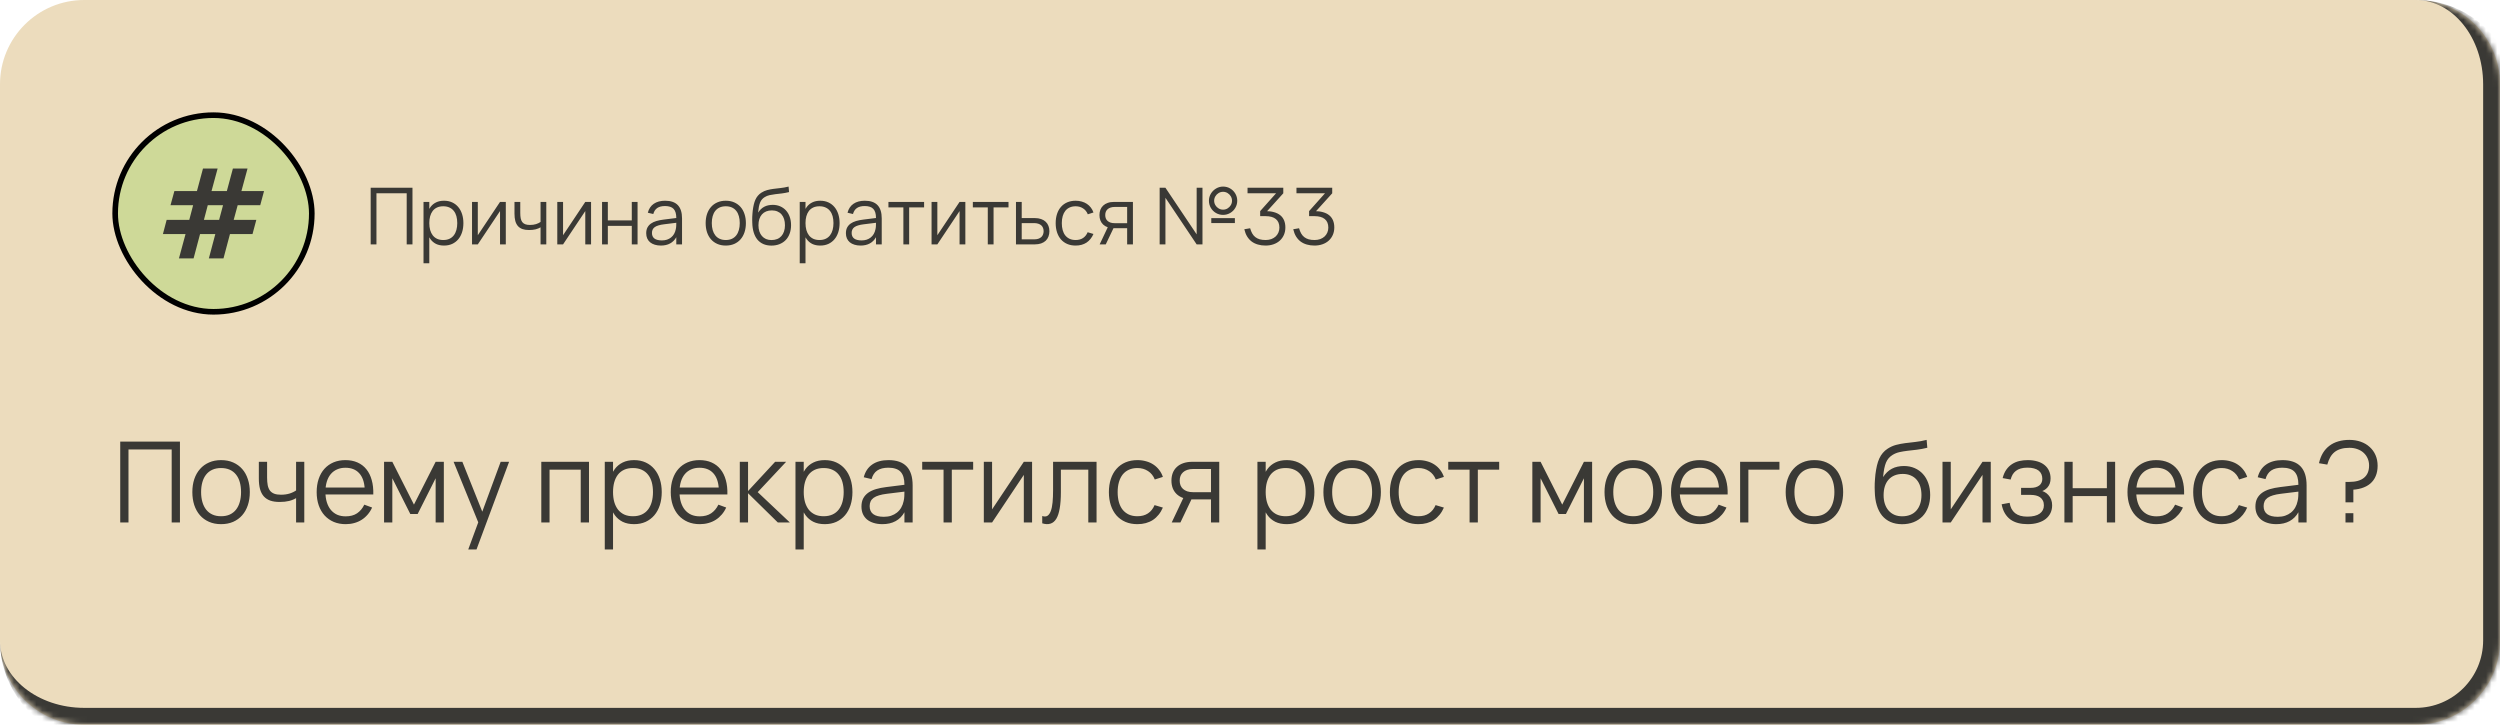
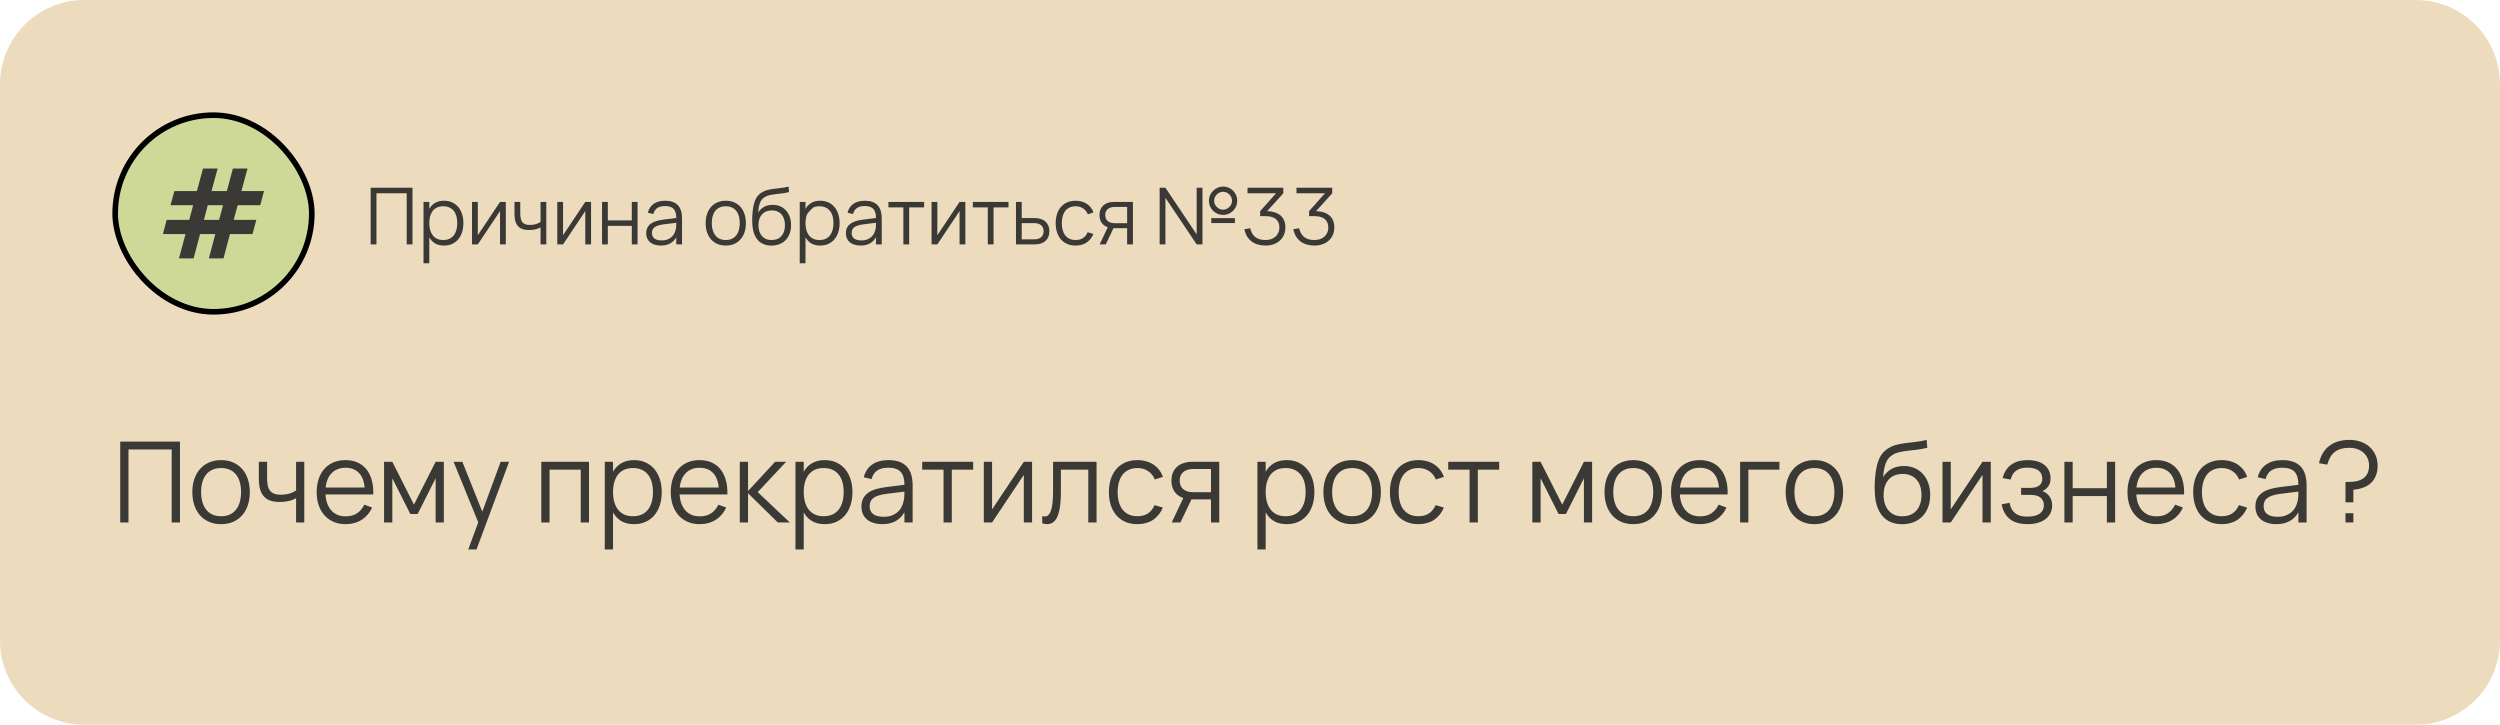
<svg xmlns="http://www.w3.org/2000/svg" width="445" height="129" viewBox="0 0 445 129" fill="none">
  <mask id="path-1-inside-1_182_463" fill="white">
-     <path d="M0 15C0 6.716 6.716 0 15 0L430 0C438.284 0 445 6.716 445 15V114C445 122.284 438.284 129 430 129H15C6.716 129 0 122.284 0 114L0 15Z" />
-   </mask>
+     </mask>
  <path d="M0 15C0 6.716 6.716 0 15 0L430 0C438.284 0 445 6.716 445 15V114C445 122.284 438.284 129 430 129H15C6.716 129 0 122.284 0 114L0 15Z" fill="#ECDCBD" />
  <rect x="20.5" y="20.5" width="35" height="35" rx="17.5" fill="#CED998" />
  <path d="M31.85 46L33.026 41.661H29L29.665 39.135H33.691L34.379 36.52H30.353L31.041 34.006H35.056L36.131 30H38.737L37.651 34.006H40.379L41.455 30H44.061L42.974 34.006H47L46.324 36.52H42.309L41.599 39.135H45.625L44.948 41.661H40.934L39.78 46H37.174L38.327 41.661H35.61L34.457 46H31.85ZM36.298 39.135H39.004L39.702 36.52H36.985L36.298 39.135Z" fill="#3A3935" />
  <rect x="20.5" y="20.5" width="35" height="35" rx="17.5" stroke="black" />
-   <path d="M65.98 43.5V33.42H73.421V43.5H72.392V34.407H67.009V43.5H65.98ZM75.386 46.86V35.94H76.415V46.86H75.386ZM79.04 43.71C78.49 43.71 78.014 43.612 77.612 43.416C77.216 43.215 76.889 42.938 76.632 42.583C76.376 42.228 76.187 41.808 76.065 41.323C75.944 40.833 75.883 40.296 75.883 39.713C75.883 39.12 75.944 38.581 76.065 38.096C76.191 37.606 76.383 37.186 76.639 36.836C76.901 36.486 77.23 36.215 77.626 36.024C78.023 35.828 78.494 35.73 79.04 35.73C79.577 35.73 80.058 35.828 80.482 36.024C80.907 36.22 81.266 36.493 81.56 36.843C81.859 37.193 82.088 37.613 82.246 38.103C82.405 38.593 82.484 39.13 82.484 39.713C82.484 40.306 82.405 40.849 82.246 41.344C82.088 41.834 81.859 42.254 81.56 42.604C81.262 42.954 80.9 43.227 80.475 43.423C80.051 43.614 79.572 43.71 79.04 43.71ZM78.9 42.723C79.32 42.723 79.687 42.651 79.999 42.506C80.312 42.361 80.571 42.156 80.776 41.89C80.982 41.624 81.136 41.307 81.238 40.938C81.341 40.569 81.392 40.161 81.392 39.713C81.392 39.256 81.341 38.843 81.238 38.474C81.136 38.105 80.979 37.793 80.769 37.536C80.564 37.275 80.305 37.074 79.992 36.934C79.68 36.789 79.316 36.717 78.9 36.717C78.476 36.717 78.107 36.789 77.794 36.934C77.482 37.079 77.223 37.284 77.017 37.55C76.817 37.816 76.665 38.133 76.562 38.502C76.464 38.866 76.415 39.27 76.415 39.713C76.415 40.166 76.467 40.579 76.569 40.952C76.677 41.321 76.833 41.638 77.038 41.904C77.248 42.165 77.507 42.368 77.815 42.513C78.128 42.653 78.49 42.723 78.9 42.723ZM90.033 35.94V43.5H89.004V37.571L85.049 43.5H84.02V35.94H85.049V41.869L89.004 35.94H90.033ZM96.275 40.434C96.004 40.602 95.696 40.73 95.351 40.819C95.005 40.903 94.611 40.945 94.168 40.945C93.72 40.945 93.332 40.889 93.006 40.777C92.679 40.66 92.408 40.483 92.194 40.245C91.984 40.007 91.827 39.704 91.725 39.335C91.627 38.966 91.578 38.53 91.578 38.026V35.94H92.607V37.886C92.607 38.259 92.632 38.584 92.684 38.859C92.74 39.13 92.833 39.354 92.964 39.531C93.099 39.704 93.276 39.832 93.496 39.916C93.72 40 93.997 40.042 94.329 40.042C94.735 40.042 95.094 39.993 95.407 39.895C95.724 39.797 96.016 39.655 96.282 39.468L96.219 39.594V35.94H97.241V43.5H96.219V40.385L96.275 40.434ZM105.209 35.94V43.5H104.18V37.571L100.225 43.5H99.196V35.94H100.225V41.869L104.18 35.94H105.209ZM107.166 43.5V35.94H108.195V39.23H112.458V35.94H113.487V43.5H112.458V40.21H108.195V43.5H107.166ZM118.392 35.73C117.571 35.73 116.896 35.912 116.369 36.276C115.842 36.64 115.489 37.17 115.312 37.865L116.285 38.096C116.416 37.615 116.651 37.258 116.992 37.025C117.337 36.792 117.799 36.675 118.378 36.675C118.719 36.675 119.015 36.717 119.267 36.801C119.524 36.88 119.734 37.006 119.897 37.179C120.06 37.352 120.182 37.573 120.261 37.844C120.34 38.11 120.38 38.43 120.38 38.803V39.643C120.38 39.811 120.375 40.005 120.366 40.224C120.357 40.439 120.329 40.642 120.282 40.833C120.221 41.132 120.121 41.402 119.981 41.645C119.841 41.888 119.664 42.095 119.449 42.268C119.239 42.436 118.996 42.567 118.721 42.66C118.45 42.749 118.149 42.793 117.818 42.793C117.23 42.793 116.787 42.681 116.488 42.457C116.194 42.233 116.047 41.902 116.047 41.463C116.047 41.239 116.087 41.043 116.166 40.875C116.245 40.702 116.371 40.553 116.544 40.427C116.721 40.301 116.945 40.198 117.216 40.119C117.487 40.035 117.816 39.97 118.203 39.923L120.604 39.629L120.569 38.782L118.105 39.09C117.643 39.146 117.221 39.23 116.838 39.342C116.46 39.454 116.136 39.606 115.865 39.797C115.599 39.988 115.391 40.224 115.242 40.504C115.097 40.784 115.025 41.122 115.025 41.519C115.025 41.86 115.083 42.165 115.2 42.436C115.321 42.707 115.494 42.938 115.718 43.129C115.947 43.316 116.222 43.458 116.544 43.556C116.866 43.659 117.23 43.71 117.636 43.71C118.271 43.71 118.819 43.584 119.281 43.332C119.743 43.08 120.109 42.711 120.38 42.226V43.5H121.402V38.873C121.402 37.823 121.152 37.037 120.653 36.514C120.154 35.991 119.4 35.73 118.392 35.73ZM129.184 43.71C129.744 43.71 130.246 43.614 130.689 43.423C131.132 43.227 131.508 42.954 131.816 42.604C132.124 42.254 132.36 41.834 132.523 41.344C132.686 40.849 132.768 40.306 132.768 39.713C132.768 39.125 132.686 38.588 132.523 38.103C132.364 37.613 132.131 37.193 131.823 36.843C131.515 36.493 131.139 36.22 130.696 36.024C130.257 35.828 129.753 35.73 129.184 35.73C128.629 35.73 128.129 35.828 127.686 36.024C127.247 36.215 126.874 36.486 126.566 36.836C126.258 37.181 126.02 37.599 125.852 38.089C125.689 38.574 125.607 39.116 125.607 39.713C125.607 40.301 125.686 40.84 125.845 41.33C126.008 41.82 126.244 42.242 126.552 42.597C126.86 42.947 127.236 43.22 127.679 43.416C128.122 43.612 128.624 43.71 129.184 43.71ZM129.184 42.723C128.778 42.723 128.421 42.653 128.113 42.513C127.805 42.373 127.546 42.172 127.336 41.911C127.126 41.645 126.967 41.328 126.86 40.959C126.753 40.586 126.699 40.17 126.699 39.713C126.699 39.26 126.75 38.852 126.853 38.488C126.956 38.119 127.11 37.804 127.315 37.543C127.525 37.277 127.784 37.074 128.092 36.934C128.405 36.789 128.769 36.717 129.184 36.717C129.595 36.717 129.956 36.787 130.269 36.927C130.582 37.067 130.841 37.268 131.046 37.529C131.256 37.786 131.412 38.098 131.515 38.467C131.622 38.836 131.676 39.251 131.676 39.713C131.676 40.166 131.622 40.579 131.515 40.952C131.412 41.321 131.256 41.638 131.046 41.904C130.841 42.165 130.582 42.368 130.269 42.513C129.961 42.653 129.599 42.723 129.184 42.723ZM137.294 43.717C137.826 43.717 138.307 43.633 138.736 43.465C139.17 43.292 139.541 43.05 139.849 42.737C140.157 42.42 140.393 42.037 140.556 41.589C140.724 41.136 140.808 40.632 140.808 40.077C140.808 39.536 140.729 39.043 140.57 38.6C140.416 38.157 140.194 37.776 139.905 37.459C139.616 37.142 139.27 36.897 138.869 36.724C138.468 36.551 138.027 36.465 137.546 36.465C137.261 36.465 136.993 36.493 136.741 36.549C136.494 36.6 136.26 36.684 136.041 36.801C135.826 36.913 135.628 37.055 135.446 37.228C135.264 37.401 135.096 37.606 134.942 37.844C134.979 37.443 135.026 37.095 135.082 36.801C135.143 36.502 135.217 36.246 135.306 36.031C135.399 35.816 135.511 35.634 135.642 35.485C135.777 35.331 135.936 35.198 136.118 35.086C136.379 34.923 136.666 34.806 136.979 34.736C137.292 34.666 137.628 34.61 137.987 34.568C138.346 34.526 138.731 34.482 139.142 34.435C139.557 34.384 139.994 34.302 140.451 34.19L140.367 33.21C139.863 33.336 139.389 33.422 138.946 33.469C138.507 33.516 138.09 33.565 137.693 33.616C137.301 33.667 136.925 33.74 136.566 33.833C136.207 33.926 135.857 34.083 135.516 34.302C135.283 34.451 135.08 34.629 134.907 34.834C134.734 35.035 134.587 35.268 134.466 35.534C134.349 35.795 134.251 36.092 134.172 36.423C134.097 36.75 134.034 37.114 133.983 37.515C133.964 37.697 133.948 37.884 133.934 38.075C133.92 38.262 133.908 38.446 133.899 38.628C133.894 38.81 133.892 38.987 133.892 39.16C133.897 39.333 133.901 39.494 133.906 39.643C133.92 40.287 134.004 40.861 134.158 41.365C134.312 41.869 134.531 42.296 134.816 42.646C135.105 42.991 135.455 43.255 135.866 43.437C136.281 43.619 136.757 43.712 137.294 43.717ZM137.322 42.73C136.963 42.73 136.641 42.669 136.356 42.548C136.071 42.422 135.829 42.245 135.628 42.016C135.427 41.787 135.273 41.512 135.166 41.19C135.059 40.863 135.005 40.502 135.005 40.105C135.005 39.694 135.056 39.326 135.159 38.999C135.266 38.668 135.423 38.388 135.628 38.159C135.833 37.93 136.083 37.755 136.377 37.634C136.676 37.513 137.016 37.452 137.399 37.452C137.768 37.452 138.097 37.515 138.386 37.641C138.675 37.762 138.918 37.937 139.114 38.166C139.315 38.395 139.466 38.672 139.569 38.999C139.672 39.326 139.723 39.694 139.723 40.105C139.723 40.506 139.667 40.87 139.555 41.197C139.448 41.519 139.291 41.794 139.086 42.023C138.885 42.252 138.636 42.427 138.337 42.548C138.038 42.669 137.7 42.73 137.322 42.73ZM142.351 46.86V35.94H143.38V46.86H142.351ZM146.005 43.71C145.454 43.71 144.978 43.612 144.577 43.416C144.18 43.215 143.854 42.938 143.597 42.583C143.34 42.228 143.151 41.808 143.03 41.323C142.909 40.833 142.848 40.296 142.848 39.713C142.848 39.12 142.909 38.581 143.03 38.096C143.156 37.606 143.347 37.186 143.604 36.836C143.865 36.486 144.194 36.215 144.591 36.024C144.988 35.828 145.459 35.73 146.005 35.73C146.542 35.73 147.022 35.828 147.447 36.024C147.872 36.22 148.231 36.493 148.525 36.843C148.824 37.193 149.052 37.613 149.211 38.103C149.37 38.593 149.449 39.13 149.449 39.713C149.449 40.306 149.37 40.849 149.211 41.344C149.052 41.834 148.824 42.254 148.525 42.604C148.226 42.954 147.865 43.227 147.44 43.423C147.015 43.614 146.537 43.71 146.005 43.71ZM145.865 42.723C146.285 42.723 146.651 42.651 146.964 42.506C147.277 42.361 147.536 42.156 147.741 41.89C147.946 41.624 148.1 41.307 148.203 40.938C148.306 40.569 148.357 40.161 148.357 39.713C148.357 39.256 148.306 38.843 148.203 38.474C148.1 38.105 147.944 37.793 147.734 37.536C147.529 37.275 147.27 37.074 146.957 36.934C146.644 36.789 146.28 36.717 145.865 36.717C145.44 36.717 145.072 36.789 144.759 36.934C144.446 37.079 144.187 37.284 143.982 37.55C143.781 37.816 143.63 38.133 143.527 38.502C143.429 38.866 143.38 39.27 143.38 39.713C143.38 40.166 143.431 40.579 143.534 40.952C143.641 41.321 143.798 41.638 144.003 41.904C144.213 42.165 144.472 42.368 144.78 42.513C145.093 42.653 145.454 42.723 145.865 42.723ZM153.939 35.73C153.117 35.73 152.443 35.912 151.916 36.276C151.388 36.64 151.036 37.17 150.859 37.865L151.832 38.096C151.962 37.615 152.198 37.258 152.539 37.025C152.884 36.792 153.346 36.675 153.925 36.675C154.265 36.675 154.562 36.717 154.814 36.801C155.07 36.88 155.28 37.006 155.444 37.179C155.607 37.352 155.728 37.573 155.808 37.844C155.887 38.11 155.927 38.43 155.927 38.803V39.643C155.927 39.811 155.922 40.005 155.913 40.224C155.903 40.439 155.875 40.642 155.829 40.833C155.768 41.132 155.668 41.402 155.528 41.645C155.388 41.888 155.21 42.095 154.996 42.268C154.786 42.436 154.543 42.567 154.268 42.66C153.997 42.749 153.696 42.793 153.365 42.793C152.777 42.793 152.333 42.681 152.035 42.457C151.741 42.233 151.594 41.902 151.594 41.463C151.594 41.239 151.633 41.043 151.713 40.875C151.792 40.702 151.918 40.553 152.091 40.427C152.268 40.301 152.492 40.198 152.763 40.119C153.033 40.035 153.362 39.97 153.75 39.923L156.151 39.629L156.116 38.782L153.652 39.09C153.19 39.146 152.767 39.23 152.385 39.342C152.007 39.454 151.682 39.606 151.412 39.797C151.146 39.988 150.938 40.224 150.789 40.504C150.644 40.784 150.572 41.122 150.572 41.519C150.572 41.86 150.63 42.165 150.747 42.436C150.868 42.707 151.041 42.938 151.265 43.129C151.493 43.316 151.769 43.458 152.091 43.556C152.413 43.659 152.777 43.71 153.183 43.71C153.817 43.71 154.366 43.584 154.828 43.332C155.29 43.08 155.656 42.711 155.927 42.226V43.5H156.949V38.873C156.949 37.823 156.699 37.037 156.2 36.514C155.7 35.991 154.947 35.73 153.939 35.73ZM160.801 43.5V36.92H158.141V35.94H164.49V36.92H161.83V43.5H160.801ZM171.832 35.94V43.5H170.803V37.571L166.848 43.5H165.819V35.94H166.848V41.869L170.803 35.94H171.832ZM175.826 43.5V36.92H173.166V35.94H179.515V36.92H176.855V43.5H175.826ZM184.197 43.5H180.844V35.94H181.866V38.817H184.197C184.622 38.817 184.995 38.875 185.317 38.992C185.644 39.104 185.917 39.265 186.136 39.475C186.355 39.68 186.519 39.928 186.626 40.217C186.738 40.502 186.794 40.814 186.794 41.155C186.794 41.496 186.738 41.811 186.626 42.1C186.519 42.389 186.355 42.639 186.136 42.849C185.917 43.054 185.644 43.215 185.317 43.332C184.995 43.444 184.622 43.5 184.197 43.5ZM184.078 42.604C184.367 42.604 184.617 42.569 184.827 42.499C185.037 42.424 185.212 42.324 185.352 42.198C185.492 42.067 185.595 41.913 185.66 41.736C185.73 41.559 185.765 41.365 185.765 41.155C185.765 40.945 185.73 40.751 185.66 40.574C185.595 40.397 185.492 40.245 185.352 40.119C185.212 39.993 185.037 39.895 184.827 39.825C184.617 39.75 184.367 39.713 184.078 39.713H181.866V42.604H184.078ZM191.466 43.71C191.844 43.71 192.194 43.666 192.516 43.577C192.838 43.488 193.132 43.358 193.398 43.185C193.664 43.008 193.899 42.791 194.105 42.534C194.315 42.277 194.492 41.981 194.637 41.645L193.601 41.337C193.414 41.785 193.141 42.128 192.782 42.366C192.427 42.604 191.988 42.723 191.466 42.723C191.06 42.723 190.703 42.653 190.395 42.513C190.087 42.368 189.828 42.165 189.618 41.904C189.412 41.643 189.258 41.328 189.156 40.959C189.053 40.586 189.002 40.173 189.002 39.72C189.002 39.253 189.055 38.836 189.163 38.467C189.27 38.098 189.426 37.783 189.632 37.522C189.842 37.261 190.101 37.062 190.409 36.927C190.717 36.787 191.069 36.717 191.466 36.717C191.965 36.717 192.406 36.843 192.789 37.095C193.171 37.342 193.451 37.692 193.629 38.145L194.637 37.823C194.529 37.501 194.375 37.212 194.175 36.955C193.979 36.694 193.743 36.472 193.468 36.29C193.197 36.108 192.891 35.97 192.551 35.877C192.215 35.779 191.855 35.73 191.473 35.73C190.922 35.73 190.425 35.823 189.982 36.01C189.543 36.197 189.17 36.465 188.862 36.815C188.554 37.16 188.318 37.58 188.155 38.075C187.991 38.565 187.91 39.113 187.91 39.72C187.91 40.322 187.991 40.87 188.155 41.365C188.318 41.855 188.551 42.275 188.855 42.625C189.163 42.97 189.536 43.239 189.975 43.43C190.413 43.617 190.91 43.71 191.466 43.71ZM195.739 43.5L197.356 40.084H198.455L196.824 43.5H195.739ZM198.308 35.94H201.661V43.5H200.632V40.623H198.308C197.878 40.623 197.5 40.567 197.174 40.455C196.852 40.338 196.581 40.177 196.362 39.972C196.142 39.762 195.977 39.515 195.865 39.23C195.757 38.941 195.704 38.626 195.704 38.285C195.704 37.944 195.757 37.629 195.865 37.34C195.977 37.051 196.142 36.803 196.362 36.598C196.581 36.388 196.852 36.227 197.174 36.115C197.5 35.998 197.878 35.94 198.308 35.94ZM198.42 36.836C198.135 36.836 197.885 36.873 197.671 36.948C197.461 37.018 197.286 37.118 197.146 37.249C197.006 37.375 196.901 37.527 196.831 37.704C196.765 37.877 196.733 38.07 196.733 38.285C196.733 38.49 196.765 38.684 196.831 38.866C196.901 39.043 197.006 39.195 197.146 39.321C197.286 39.447 197.461 39.547 197.671 39.622C197.885 39.692 198.135 39.727 198.42 39.727H200.632V36.836H198.42ZM206.418 43.5V33.42H207.447L213.005 41.715V33.42H214.041V43.5H213.005L207.447 35.205V43.5H206.418ZM217.709 38.25C217.251 38.25 216.829 38.138 216.442 37.914C216.059 37.69 215.753 37.384 215.525 36.997C215.301 36.61 215.189 36.187 215.189 35.73C215.189 35.282 215.303 34.864 215.532 34.477C215.765 34.09 216.075 33.782 216.463 33.553C216.85 33.324 217.265 33.21 217.709 33.21C218.166 33.21 218.586 33.322 218.969 33.546C219.356 33.77 219.662 34.076 219.886 34.463C220.114 34.85 220.229 35.273 220.229 35.73C220.229 36.187 220.114 36.61 219.886 36.997C219.662 37.384 219.356 37.69 218.969 37.914C218.586 38.138 218.166 38.25 217.709 38.25ZM217.709 37.319C217.993 37.319 218.257 37.247 218.5 37.102C218.742 36.957 218.936 36.764 219.081 36.521C219.225 36.278 219.298 36.015 219.298 35.73C219.298 35.445 219.225 35.182 219.081 34.939C218.936 34.696 218.742 34.503 218.5 34.358C218.257 34.213 217.993 34.141 217.709 34.141C217.424 34.141 217.16 34.213 216.918 34.358C216.675 34.503 216.481 34.696 216.337 34.939C216.192 35.182 216.12 35.445 216.12 35.73C216.12 36.015 216.192 36.278 216.337 36.521C216.481 36.764 216.675 36.957 216.918 37.102C217.16 37.247 217.424 37.319 217.709 37.319ZM215.609 39.706V38.824H219.809V39.706H215.609ZM228.796 40.49C228.796 40.971 228.709 41.409 228.537 41.806C228.364 42.203 228.121 42.543 227.809 42.828C227.501 43.108 227.13 43.325 226.696 43.479C226.262 43.633 225.786 43.71 225.268 43.71C224.778 43.71 224.325 43.649 223.91 43.528C223.494 43.411 223.126 43.234 222.804 42.996C222.482 42.753 222.209 42.45 221.985 42.086C221.765 41.722 221.6 41.295 221.488 40.805L222.524 40.63C222.622 40.98 222.745 41.288 222.895 41.554C223.044 41.815 223.228 42.032 223.448 42.205C223.672 42.378 223.933 42.508 224.232 42.597C224.535 42.681 224.885 42.723 225.282 42.723C225.65 42.723 225.984 42.669 226.283 42.562C226.586 42.45 226.845 42.296 227.06 42.1C227.274 41.899 227.44 41.664 227.557 41.393C227.673 41.122 227.732 40.831 227.732 40.518C227.732 39.846 227.522 39.337 227.102 38.992C226.686 38.647 226.075 38.474 225.268 38.474L224.309 38.474V37.578L225.282 37.578C225.846 37.578 226.346 37.641 226.78 37.767C227.218 37.888 227.587 38.07 227.886 38.313C228.184 38.556 228.411 38.859 228.565 39.223C228.719 39.587 228.796 40.009 228.796 40.49ZM222.062 33.42H228.425V34.407H222.062V33.42ZM227.137 34.407H228.425L224.82 38.39L224.309 37.578L227.137 34.407ZM237.505 40.49C237.505 40.971 237.418 41.409 237.246 41.806C237.073 42.203 236.83 42.543 236.518 42.828C236.21 43.108 235.839 43.325 235.405 43.479C234.971 43.633 234.495 43.71 233.977 43.71C233.487 43.71 233.034 43.649 232.619 43.528C232.203 43.411 231.835 43.234 231.513 42.996C231.191 42.753 230.918 42.45 230.694 42.086C230.474 41.722 230.309 41.295 230.197 40.805L231.233 40.63C231.331 40.98 231.454 41.288 231.604 41.554C231.753 41.815 231.937 42.032 232.157 42.205C232.381 42.378 232.642 42.508 232.941 42.597C233.244 42.681 233.594 42.723 233.991 42.723C234.359 42.723 234.693 42.669 234.992 42.562C235.295 42.45 235.554 42.296 235.769 42.1C235.983 41.899 236.149 41.664 236.266 41.393C236.382 41.122 236.441 40.831 236.441 40.518C236.441 39.846 236.231 39.337 235.811 38.992C235.395 38.647 234.784 38.474 233.977 38.474H233.018V37.578H233.991C234.555 37.578 235.055 37.641 235.489 37.767C235.927 37.888 236.296 38.07 236.595 38.313C236.893 38.556 237.12 38.859 237.274 39.223C237.428 39.587 237.505 40.009 237.505 40.49ZM230.771 33.42H237.134V34.407H230.771V33.42ZM235.846 34.407H237.134L233.529 38.39L233.018 37.578L235.846 34.407Z" fill="#3A3935" />
+   <path d="M65.98 43.5V33.42H73.421V43.5H72.392V34.407H67.009V43.5H65.98ZM75.386 46.86V35.94H76.415V46.86H75.386ZM79.04 43.71C78.49 43.71 78.014 43.612 77.612 43.416C77.216 43.215 76.889 42.938 76.632 42.583C76.376 42.228 76.187 41.808 76.065 41.323C75.944 40.833 75.883 40.296 75.883 39.713C75.883 39.12 75.944 38.581 76.065 38.096C76.191 37.606 76.383 37.186 76.639 36.836C76.901 36.486 77.23 36.215 77.626 36.024C78.023 35.828 78.494 35.73 79.04 35.73C79.577 35.73 80.058 35.828 80.482 36.024C80.907 36.22 81.266 36.493 81.56 36.843C81.859 37.193 82.088 37.613 82.246 38.103C82.405 38.593 82.484 39.13 82.484 39.713C82.484 40.306 82.405 40.849 82.246 41.344C82.088 41.834 81.859 42.254 81.56 42.604C81.262 42.954 80.9 43.227 80.475 43.423C80.051 43.614 79.572 43.71 79.04 43.71ZM78.9 42.723C79.32 42.723 79.687 42.651 79.999 42.506C80.312 42.361 80.571 42.156 80.776 41.89C80.982 41.624 81.136 41.307 81.238 40.938C81.341 40.569 81.392 40.161 81.392 39.713C81.392 39.256 81.341 38.843 81.238 38.474C81.136 38.105 80.979 37.793 80.769 37.536C80.564 37.275 80.305 37.074 79.992 36.934C79.68 36.789 79.316 36.717 78.9 36.717C78.476 36.717 78.107 36.789 77.794 36.934C77.482 37.079 77.223 37.284 77.017 37.55C76.817 37.816 76.665 38.133 76.562 38.502C76.464 38.866 76.415 39.27 76.415 39.713C76.415 40.166 76.467 40.579 76.569 40.952C76.677 41.321 76.833 41.638 77.038 41.904C77.248 42.165 77.507 42.368 77.815 42.513C78.128 42.653 78.49 42.723 78.9 42.723ZM90.033 35.94V43.5H89.004V37.571L85.049 43.5H84.02V35.94H85.049V41.869L89.004 35.94H90.033ZM96.275 40.434C96.004 40.602 95.696 40.73 95.351 40.819C95.005 40.903 94.611 40.945 94.168 40.945C93.72 40.945 93.332 40.889 93.006 40.777C92.679 40.66 92.408 40.483 92.194 40.245C91.984 40.007 91.827 39.704 91.725 39.335C91.627 38.966 91.578 38.53 91.578 38.026V35.94H92.607V37.886C92.607 38.259 92.632 38.584 92.684 38.859C92.74 39.13 92.833 39.354 92.964 39.531C93.099 39.704 93.276 39.832 93.496 39.916C93.72 40 93.997 40.042 94.329 40.042C94.735 40.042 95.094 39.993 95.407 39.895C95.724 39.797 96.016 39.655 96.282 39.468L96.219 39.594V35.94H97.241V43.5H96.219V40.385L96.275 40.434ZM105.209 35.94V43.5H104.18V37.571L100.225 43.5H99.196V35.94H100.225V41.869L104.18 35.94H105.209ZM107.166 43.5V35.94H108.195V39.23H112.458V35.94H113.487V43.5H112.458V40.21H108.195V43.5H107.166ZM118.392 35.73C117.571 35.73 116.896 35.912 116.369 36.276C115.842 36.64 115.489 37.17 115.312 37.865L116.285 38.096C116.416 37.615 116.651 37.258 116.992 37.025C117.337 36.792 117.799 36.675 118.378 36.675C118.719 36.675 119.015 36.717 119.267 36.801C119.524 36.88 119.734 37.006 119.897 37.179C120.06 37.352 120.182 37.573 120.261 37.844C120.34 38.11 120.38 38.43 120.38 38.803V39.643C120.38 39.811 120.375 40.005 120.366 40.224C120.357 40.439 120.329 40.642 120.282 40.833C120.221 41.132 120.121 41.402 119.981 41.645C119.841 41.888 119.664 42.095 119.449 42.268C119.239 42.436 118.996 42.567 118.721 42.66C118.45 42.749 118.149 42.793 117.818 42.793C117.23 42.793 116.787 42.681 116.488 42.457C116.194 42.233 116.047 41.902 116.047 41.463C116.047 41.239 116.087 41.043 116.166 40.875C116.245 40.702 116.371 40.553 116.544 40.427C116.721 40.301 116.945 40.198 117.216 40.119C117.487 40.035 117.816 39.97 118.203 39.923L120.604 39.629L120.569 38.782L118.105 39.09C117.643 39.146 117.221 39.23 116.838 39.342C116.46 39.454 116.136 39.606 115.865 39.797C115.599 39.988 115.391 40.224 115.242 40.504C115.097 40.784 115.025 41.122 115.025 41.519C115.025 41.86 115.083 42.165 115.2 42.436C115.321 42.707 115.494 42.938 115.718 43.129C115.947 43.316 116.222 43.458 116.544 43.556C116.866 43.659 117.23 43.71 117.636 43.71C118.271 43.71 118.819 43.584 119.281 43.332C119.743 43.08 120.109 42.711 120.38 42.226V43.5H121.402V38.873C121.402 37.823 121.152 37.037 120.653 36.514C120.154 35.991 119.4 35.73 118.392 35.73ZM129.184 43.71C129.744 43.71 130.246 43.614 130.689 43.423C131.132 43.227 131.508 42.954 131.816 42.604C132.124 42.254 132.36 41.834 132.523 41.344C132.686 40.849 132.768 40.306 132.768 39.713C132.768 39.125 132.686 38.588 132.523 38.103C132.364 37.613 132.131 37.193 131.823 36.843C131.515 36.493 131.139 36.22 130.696 36.024C130.257 35.828 129.753 35.73 129.184 35.73C128.629 35.73 128.129 35.828 127.686 36.024C127.247 36.215 126.874 36.486 126.566 36.836C126.258 37.181 126.02 37.599 125.852 38.089C125.689 38.574 125.607 39.116 125.607 39.713C125.607 40.301 125.686 40.84 125.845 41.33C126.008 41.82 126.244 42.242 126.552 42.597C126.86 42.947 127.236 43.22 127.679 43.416C128.122 43.612 128.624 43.71 129.184 43.71ZM129.184 42.723C128.778 42.723 128.421 42.653 128.113 42.513C127.805 42.373 127.546 42.172 127.336 41.911C127.126 41.645 126.967 41.328 126.86 40.959C126.753 40.586 126.699 40.17 126.699 39.713C126.699 39.26 126.75 38.852 126.853 38.488C126.956 38.119 127.11 37.804 127.315 37.543C127.525 37.277 127.784 37.074 128.092 36.934C128.405 36.789 128.769 36.717 129.184 36.717C129.595 36.717 129.956 36.787 130.269 36.927C130.582 37.067 130.841 37.268 131.046 37.529C131.256 37.786 131.412 38.098 131.515 38.467C131.622 38.836 131.676 39.251 131.676 39.713C131.676 40.166 131.622 40.579 131.515 40.952C131.412 41.321 131.256 41.638 131.046 41.904C130.841 42.165 130.582 42.368 130.269 42.513C129.961 42.653 129.599 42.723 129.184 42.723ZM137.294 43.717C137.826 43.717 138.307 43.633 138.736 43.465C139.17 43.292 139.541 43.05 139.849 42.737C140.157 42.42 140.393 42.037 140.556 41.589C140.724 41.136 140.808 40.632 140.808 40.077C140.808 39.536 140.729 39.043 140.57 38.6C140.416 38.157 140.194 37.776 139.905 37.459C139.616 37.142 139.27 36.897 138.869 36.724C138.468 36.551 138.027 36.465 137.546 36.465C137.261 36.465 136.993 36.493 136.741 36.549C136.494 36.6 136.26 36.684 136.041 36.801C135.826 36.913 135.628 37.055 135.446 37.228C135.264 37.401 135.096 37.606 134.942 37.844C134.979 37.443 135.026 37.095 135.082 36.801C135.143 36.502 135.217 36.246 135.306 36.031C135.399 35.816 135.511 35.634 135.642 35.485C135.777 35.331 135.936 35.198 136.118 35.086C136.379 34.923 136.666 34.806 136.979 34.736C137.292 34.666 137.628 34.61 137.987 34.568C138.346 34.526 138.731 34.482 139.142 34.435C139.557 34.384 139.994 34.302 140.451 34.19L140.367 33.21C139.863 33.336 139.389 33.422 138.946 33.469C138.507 33.516 138.09 33.565 137.693 33.616C137.301 33.667 136.925 33.74 136.566 33.833C136.207 33.926 135.857 34.083 135.516 34.302C135.283 34.451 135.08 34.629 134.907 34.834C134.734 35.035 134.587 35.268 134.466 35.534C134.349 35.795 134.251 36.092 134.172 36.423C134.097 36.75 134.034 37.114 133.983 37.515C133.964 37.697 133.948 37.884 133.934 38.075C133.92 38.262 133.908 38.446 133.899 38.628C133.894 38.81 133.892 38.987 133.892 39.16C133.897 39.333 133.901 39.494 133.906 39.643C133.92 40.287 134.004 40.861 134.158 41.365C134.312 41.869 134.531 42.296 134.816 42.646C135.105 42.991 135.455 43.255 135.866 43.437C136.281 43.619 136.757 43.712 137.294 43.717ZM137.322 42.73C136.963 42.73 136.641 42.669 136.356 42.548C136.071 42.422 135.829 42.245 135.628 42.016C135.427 41.787 135.273 41.512 135.166 41.19C135.059 40.863 135.005 40.502 135.005 40.105C135.005 39.694 135.056 39.326 135.159 38.999C135.266 38.668 135.423 38.388 135.628 38.159C135.833 37.93 136.083 37.755 136.377 37.634C136.676 37.513 137.016 37.452 137.399 37.452C137.768 37.452 138.097 37.515 138.386 37.641C138.675 37.762 138.918 37.937 139.114 38.166C139.315 38.395 139.466 38.672 139.569 38.999C139.672 39.326 139.723 39.694 139.723 40.105C139.723 40.506 139.667 40.87 139.555 41.197C139.448 41.519 139.291 41.794 139.086 42.023C138.885 42.252 138.636 42.427 138.337 42.548C138.038 42.669 137.7 42.73 137.322 42.73ZM142.351 46.86V35.94H143.38V46.86H142.351ZM146.005 43.71C145.454 43.71 144.978 43.612 144.577 43.416C144.18 43.215 143.854 42.938 143.597 42.583C143.34 42.228 143.151 41.808 143.03 41.323C142.909 40.833 142.848 40.296 142.848 39.713C142.848 39.12 142.909 38.581 143.03 38.096C143.156 37.606 143.347 37.186 143.604 36.836C143.865 36.486 144.194 36.215 144.591 36.024C144.988 35.828 145.459 35.73 146.005 35.73C146.542 35.73 147.022 35.828 147.447 36.024C147.872 36.22 148.231 36.493 148.525 36.843C148.824 37.193 149.052 37.613 149.211 38.103C149.37 38.593 149.449 39.13 149.449 39.713C149.449 40.306 149.37 40.849 149.211 41.344C149.052 41.834 148.824 42.254 148.525 42.604C148.226 42.954 147.865 43.227 147.44 43.423C147.015 43.614 146.537 43.71 146.005 43.71ZM145.865 42.723C146.285 42.723 146.651 42.651 146.964 42.506C147.277 42.361 147.536 42.156 147.741 41.89C147.946 41.624 148.1 41.307 148.203 40.938C148.306 40.569 148.357 40.161 148.357 39.713C148.357 39.256 148.306 38.843 148.203 38.474C148.1 38.105 147.944 37.793 147.734 37.536C147.529 37.275 147.27 37.074 146.957 36.934C146.644 36.789 146.28 36.717 145.865 36.717C145.44 36.717 145.072 36.789 144.759 36.934C143.781 37.816 143.63 38.133 143.527 38.502C143.429 38.866 143.38 39.27 143.38 39.713C143.38 40.166 143.431 40.579 143.534 40.952C143.641 41.321 143.798 41.638 144.003 41.904C144.213 42.165 144.472 42.368 144.78 42.513C145.093 42.653 145.454 42.723 145.865 42.723ZM153.939 35.73C153.117 35.73 152.443 35.912 151.916 36.276C151.388 36.64 151.036 37.17 150.859 37.865L151.832 38.096C151.962 37.615 152.198 37.258 152.539 37.025C152.884 36.792 153.346 36.675 153.925 36.675C154.265 36.675 154.562 36.717 154.814 36.801C155.07 36.88 155.28 37.006 155.444 37.179C155.607 37.352 155.728 37.573 155.808 37.844C155.887 38.11 155.927 38.43 155.927 38.803V39.643C155.927 39.811 155.922 40.005 155.913 40.224C155.903 40.439 155.875 40.642 155.829 40.833C155.768 41.132 155.668 41.402 155.528 41.645C155.388 41.888 155.21 42.095 154.996 42.268C154.786 42.436 154.543 42.567 154.268 42.66C153.997 42.749 153.696 42.793 153.365 42.793C152.777 42.793 152.333 42.681 152.035 42.457C151.741 42.233 151.594 41.902 151.594 41.463C151.594 41.239 151.633 41.043 151.713 40.875C151.792 40.702 151.918 40.553 152.091 40.427C152.268 40.301 152.492 40.198 152.763 40.119C153.033 40.035 153.362 39.97 153.75 39.923L156.151 39.629L156.116 38.782L153.652 39.09C153.19 39.146 152.767 39.23 152.385 39.342C152.007 39.454 151.682 39.606 151.412 39.797C151.146 39.988 150.938 40.224 150.789 40.504C150.644 40.784 150.572 41.122 150.572 41.519C150.572 41.86 150.63 42.165 150.747 42.436C150.868 42.707 151.041 42.938 151.265 43.129C151.493 43.316 151.769 43.458 152.091 43.556C152.413 43.659 152.777 43.71 153.183 43.71C153.817 43.71 154.366 43.584 154.828 43.332C155.29 43.08 155.656 42.711 155.927 42.226V43.5H156.949V38.873C156.949 37.823 156.699 37.037 156.2 36.514C155.7 35.991 154.947 35.73 153.939 35.73ZM160.801 43.5V36.92H158.141V35.94H164.49V36.92H161.83V43.5H160.801ZM171.832 35.94V43.5H170.803V37.571L166.848 43.5H165.819V35.94H166.848V41.869L170.803 35.94H171.832ZM175.826 43.5V36.92H173.166V35.94H179.515V36.92H176.855V43.5H175.826ZM184.197 43.5H180.844V35.94H181.866V38.817H184.197C184.622 38.817 184.995 38.875 185.317 38.992C185.644 39.104 185.917 39.265 186.136 39.475C186.355 39.68 186.519 39.928 186.626 40.217C186.738 40.502 186.794 40.814 186.794 41.155C186.794 41.496 186.738 41.811 186.626 42.1C186.519 42.389 186.355 42.639 186.136 42.849C185.917 43.054 185.644 43.215 185.317 43.332C184.995 43.444 184.622 43.5 184.197 43.5ZM184.078 42.604C184.367 42.604 184.617 42.569 184.827 42.499C185.037 42.424 185.212 42.324 185.352 42.198C185.492 42.067 185.595 41.913 185.66 41.736C185.73 41.559 185.765 41.365 185.765 41.155C185.765 40.945 185.73 40.751 185.66 40.574C185.595 40.397 185.492 40.245 185.352 40.119C185.212 39.993 185.037 39.895 184.827 39.825C184.617 39.75 184.367 39.713 184.078 39.713H181.866V42.604H184.078ZM191.466 43.71C191.844 43.71 192.194 43.666 192.516 43.577C192.838 43.488 193.132 43.358 193.398 43.185C193.664 43.008 193.899 42.791 194.105 42.534C194.315 42.277 194.492 41.981 194.637 41.645L193.601 41.337C193.414 41.785 193.141 42.128 192.782 42.366C192.427 42.604 191.988 42.723 191.466 42.723C191.06 42.723 190.703 42.653 190.395 42.513C190.087 42.368 189.828 42.165 189.618 41.904C189.412 41.643 189.258 41.328 189.156 40.959C189.053 40.586 189.002 40.173 189.002 39.72C189.002 39.253 189.055 38.836 189.163 38.467C189.27 38.098 189.426 37.783 189.632 37.522C189.842 37.261 190.101 37.062 190.409 36.927C190.717 36.787 191.069 36.717 191.466 36.717C191.965 36.717 192.406 36.843 192.789 37.095C193.171 37.342 193.451 37.692 193.629 38.145L194.637 37.823C194.529 37.501 194.375 37.212 194.175 36.955C193.979 36.694 193.743 36.472 193.468 36.29C193.197 36.108 192.891 35.97 192.551 35.877C192.215 35.779 191.855 35.73 191.473 35.73C190.922 35.73 190.425 35.823 189.982 36.01C189.543 36.197 189.17 36.465 188.862 36.815C188.554 37.16 188.318 37.58 188.155 38.075C187.991 38.565 187.91 39.113 187.91 39.72C187.91 40.322 187.991 40.87 188.155 41.365C188.318 41.855 188.551 42.275 188.855 42.625C189.163 42.97 189.536 43.239 189.975 43.43C190.413 43.617 190.91 43.71 191.466 43.71ZM195.739 43.5L197.356 40.084H198.455L196.824 43.5H195.739ZM198.308 35.94H201.661V43.5H200.632V40.623H198.308C197.878 40.623 197.5 40.567 197.174 40.455C196.852 40.338 196.581 40.177 196.362 39.972C196.142 39.762 195.977 39.515 195.865 39.23C195.757 38.941 195.704 38.626 195.704 38.285C195.704 37.944 195.757 37.629 195.865 37.34C195.977 37.051 196.142 36.803 196.362 36.598C196.581 36.388 196.852 36.227 197.174 36.115C197.5 35.998 197.878 35.94 198.308 35.94ZM198.42 36.836C198.135 36.836 197.885 36.873 197.671 36.948C197.461 37.018 197.286 37.118 197.146 37.249C197.006 37.375 196.901 37.527 196.831 37.704C196.765 37.877 196.733 38.07 196.733 38.285C196.733 38.49 196.765 38.684 196.831 38.866C196.901 39.043 197.006 39.195 197.146 39.321C197.286 39.447 197.461 39.547 197.671 39.622C197.885 39.692 198.135 39.727 198.42 39.727H200.632V36.836H198.42ZM206.418 43.5V33.42H207.447L213.005 41.715V33.42H214.041V43.5H213.005L207.447 35.205V43.5H206.418ZM217.709 38.25C217.251 38.25 216.829 38.138 216.442 37.914C216.059 37.69 215.753 37.384 215.525 36.997C215.301 36.61 215.189 36.187 215.189 35.73C215.189 35.282 215.303 34.864 215.532 34.477C215.765 34.09 216.075 33.782 216.463 33.553C216.85 33.324 217.265 33.21 217.709 33.21C218.166 33.21 218.586 33.322 218.969 33.546C219.356 33.77 219.662 34.076 219.886 34.463C220.114 34.85 220.229 35.273 220.229 35.73C220.229 36.187 220.114 36.61 219.886 36.997C219.662 37.384 219.356 37.69 218.969 37.914C218.586 38.138 218.166 38.25 217.709 38.25ZM217.709 37.319C217.993 37.319 218.257 37.247 218.5 37.102C218.742 36.957 218.936 36.764 219.081 36.521C219.225 36.278 219.298 36.015 219.298 35.73C219.298 35.445 219.225 35.182 219.081 34.939C218.936 34.696 218.742 34.503 218.5 34.358C218.257 34.213 217.993 34.141 217.709 34.141C217.424 34.141 217.16 34.213 216.918 34.358C216.675 34.503 216.481 34.696 216.337 34.939C216.192 35.182 216.12 35.445 216.12 35.73C216.12 36.015 216.192 36.278 216.337 36.521C216.481 36.764 216.675 36.957 216.918 37.102C217.16 37.247 217.424 37.319 217.709 37.319ZM215.609 39.706V38.824H219.809V39.706H215.609ZM228.796 40.49C228.796 40.971 228.709 41.409 228.537 41.806C228.364 42.203 228.121 42.543 227.809 42.828C227.501 43.108 227.13 43.325 226.696 43.479C226.262 43.633 225.786 43.71 225.268 43.71C224.778 43.71 224.325 43.649 223.91 43.528C223.494 43.411 223.126 43.234 222.804 42.996C222.482 42.753 222.209 42.45 221.985 42.086C221.765 41.722 221.6 41.295 221.488 40.805L222.524 40.63C222.622 40.98 222.745 41.288 222.895 41.554C223.044 41.815 223.228 42.032 223.448 42.205C223.672 42.378 223.933 42.508 224.232 42.597C224.535 42.681 224.885 42.723 225.282 42.723C225.65 42.723 225.984 42.669 226.283 42.562C226.586 42.45 226.845 42.296 227.06 42.1C227.274 41.899 227.44 41.664 227.557 41.393C227.673 41.122 227.732 40.831 227.732 40.518C227.732 39.846 227.522 39.337 227.102 38.992C226.686 38.647 226.075 38.474 225.268 38.474L224.309 38.474V37.578L225.282 37.578C225.846 37.578 226.346 37.641 226.78 37.767C227.218 37.888 227.587 38.07 227.886 38.313C228.184 38.556 228.411 38.859 228.565 39.223C228.719 39.587 228.796 40.009 228.796 40.49ZM222.062 33.42H228.425V34.407H222.062V33.42ZM227.137 34.407H228.425L224.82 38.39L224.309 37.578L227.137 34.407ZM237.505 40.49C237.505 40.971 237.418 41.409 237.246 41.806C237.073 42.203 236.83 42.543 236.518 42.828C236.21 43.108 235.839 43.325 235.405 43.479C234.971 43.633 234.495 43.71 233.977 43.71C233.487 43.71 233.034 43.649 232.619 43.528C232.203 43.411 231.835 43.234 231.513 42.996C231.191 42.753 230.918 42.45 230.694 42.086C230.474 41.722 230.309 41.295 230.197 40.805L231.233 40.63C231.331 40.98 231.454 41.288 231.604 41.554C231.753 41.815 231.937 42.032 232.157 42.205C232.381 42.378 232.642 42.508 232.941 42.597C233.244 42.681 233.594 42.723 233.991 42.723C234.359 42.723 234.693 42.669 234.992 42.562C235.295 42.45 235.554 42.296 235.769 42.1C235.983 41.899 236.149 41.664 236.266 41.393C236.382 41.122 236.441 40.831 236.441 40.518C236.441 39.846 236.231 39.337 235.811 38.992C235.395 38.647 234.784 38.474 233.977 38.474H233.018V37.578H233.991C234.555 37.578 235.055 37.641 235.489 37.767C235.927 37.888 236.296 38.07 236.595 38.313C236.893 38.556 237.12 38.859 237.274 39.223C237.428 39.587 237.505 40.009 237.505 40.49ZM230.771 33.42H237.134V34.407H230.771V33.42ZM235.846 34.407H237.134L233.529 38.39L233.018 37.578L235.846 34.407Z" fill="#3A3935" />
  <path d="M21.4 93V78.6H32.03V93H30.56V80.01H22.87V93H21.4ZM39.347 93.3C40.148 93.3 40.864 93.163 41.498 92.89C42.131 92.61 42.667 92.22 43.108 91.72C43.547 91.22 43.884 90.62 44.117 89.92C44.351 89.213 44.468 88.437 44.468 87.59C44.468 86.75 44.351 85.983 44.117 85.29C43.891 84.59 43.557 83.99 43.117 83.49C42.678 82.99 42.141 82.6 41.508 82.32C40.881 82.04 40.161 81.9 39.347 81.9C38.554 81.9 37.841 82.04 37.208 82.32C36.581 82.593 36.047 82.98 35.608 83.48C35.167 83.973 34.828 84.57 34.587 85.27C34.354 85.963 34.237 86.737 34.237 87.59C34.237 88.43 34.351 89.2 34.578 89.9C34.811 90.6 35.148 91.203 35.587 91.71C36.028 92.21 36.564 92.6 37.197 92.88C37.831 93.16 38.547 93.3 39.347 93.3ZM39.347 91.89C38.767 91.89 38.258 91.79 37.818 91.59C37.377 91.39 37.008 91.103 36.708 90.73C36.407 90.35 36.181 89.897 36.028 89.37C35.874 88.837 35.797 88.243 35.797 87.59C35.797 86.943 35.871 86.36 36.017 85.84C36.164 85.313 36.384 84.863 36.678 84.49C36.977 84.11 37.347 83.82 37.788 83.62C38.234 83.413 38.754 83.31 39.347 83.31C39.934 83.31 40.451 83.41 40.898 83.61C41.344 83.81 41.714 84.097 42.008 84.47C42.307 84.837 42.531 85.283 42.678 85.81C42.831 86.337 42.907 86.93 42.907 87.59C42.907 88.237 42.831 88.827 42.678 89.36C42.531 89.887 42.307 90.34 42.008 90.72C41.714 91.093 41.344 91.383 40.898 91.59C40.458 91.79 39.941 91.89 39.347 91.89ZM52.783 88.62C52.397 88.86 51.957 89.043 51.463 89.17C50.97 89.29 50.407 89.35 49.773 89.35C49.133 89.35 48.58 89.27 48.113 89.11C47.647 88.943 47.26 88.69 46.953 88.35C46.653 88.01 46.43 87.577 46.283 87.05C46.143 86.523 46.073 85.9 46.073 85.18V82.2H47.543V84.98C47.543 85.513 47.58 85.977 47.653 86.37C47.733 86.757 47.867 87.077 48.053 87.33C48.247 87.577 48.5 87.76 48.813 87.88C49.133 88 49.53 88.06 50.003 88.06C50.583 88.06 51.097 87.99 51.543 87.85C51.997 87.71 52.413 87.507 52.793 87.24L52.703 87.42V82.2H54.163V93H52.703V88.55L52.783 88.62ZM61.536 91.91C60.97 91.91 60.463 91.813 60.016 91.62C59.576 91.42 59.2 91.133 58.886 90.76C58.58 90.387 58.343 89.933 58.176 89.4C58.01 88.86 57.926 88.25 57.926 87.57C57.926 86.89 58.006 86.283 58.166 85.75C58.326 85.217 58.56 84.767 58.866 84.4C59.173 84.033 59.546 83.753 59.986 83.56C60.426 83.36 60.923 83.26 61.476 83.26C62.523 83.26 63.34 83.58 63.926 84.22C64.52 84.86 64.85 85.783 64.916 86.99V88.01H66.446C66.473 87.057 66.38 86.203 66.166 85.45C65.96 84.697 65.643 84.057 65.216 83.53C64.796 83.003 64.27 82.6 63.636 82.32C63.01 82.04 62.29 81.9 61.476 81.9C60.703 81.9 60 82.033 59.366 82.3C58.74 82.567 58.203 82.947 57.756 83.44C57.31 83.933 56.966 84.533 56.726 85.24C56.486 85.94 56.366 86.727 56.366 87.6C56.366 88.467 56.49 89.253 56.736 89.96C56.983 90.66 57.33 91.257 57.776 91.75C58.23 92.243 58.773 92.627 59.406 92.9C60.04 93.167 60.75 93.3 61.536 93.3C62.076 93.3 62.583 93.233 63.056 93.1C63.53 92.973 63.966 92.783 64.366 92.53C64.766 92.277 65.123 91.967 65.436 91.6C65.756 91.233 66.023 90.813 66.236 90.34L64.846 89.83C64.526 90.49 64.096 91.003 63.556 91.37C63.016 91.73 62.343 91.91 61.536 91.91ZM66.086 86.78H57.666L57.626 88.01H66.446L66.086 86.78ZM68.363 93V82.2H69.833L73.683 89.82L77.543 82.2H79.003V93H77.543V85.13L74.343 91.49H73.033L69.833 85.13V93H68.363ZM83.35 97.8L85.44 92.13L85.47 93.81L80.74 82.2H82.3L86.18 91.91H85.54L89.12 82.2H90.62L84.82 97.8H83.35ZM96.351 93V82.2H104.841V93H103.371V83.6H97.821V93H96.351ZM107.65 97.8V82.2H109.12V97.8H107.65ZM112.87 93.3C112.083 93.3 111.403 93.16 110.83 92.88C110.263 92.593 109.797 92.197 109.43 91.69C109.063 91.183 108.793 90.583 108.62 89.89C108.447 89.19 108.36 88.423 108.36 87.59C108.36 86.743 108.447 85.973 108.62 85.28C108.8 84.58 109.073 83.98 109.44 83.48C109.813 82.98 110.283 82.593 110.85 82.32C111.417 82.04 112.09 81.9 112.87 81.9C113.637 81.9 114.323 82.04 114.93 82.32C115.537 82.6 116.05 82.99 116.47 83.49C116.897 83.99 117.223 84.59 117.45 85.29C117.677 85.99 117.79 86.757 117.79 87.59C117.79 88.437 117.677 89.213 117.45 89.92C117.223 90.62 116.897 91.22 116.47 91.72C116.043 92.22 115.527 92.61 114.92 92.89C114.313 93.163 113.63 93.3 112.87 93.3ZM112.67 91.89C113.27 91.89 113.793 91.787 114.24 91.58C114.687 91.373 115.057 91.08 115.35 90.7C115.643 90.32 115.863 89.867 116.01 89.34C116.157 88.813 116.23 88.23 116.23 87.59C116.23 86.937 116.157 86.347 116.01 85.82C115.863 85.293 115.64 84.847 115.34 84.48C115.047 84.107 114.677 83.82 114.23 83.62C113.783 83.413 113.263 83.31 112.67 83.31C112.063 83.31 111.537 83.413 111.09 83.62C110.643 83.827 110.273 84.12 109.98 84.5C109.693 84.88 109.477 85.333 109.33 85.86C109.19 86.38 109.12 86.957 109.12 87.59C109.12 88.237 109.193 88.827 109.34 89.36C109.493 89.887 109.717 90.34 110.01 90.72C110.31 91.093 110.68 91.383 111.12 91.59C111.567 91.79 112.083 91.89 112.67 91.89ZM124.564 91.91C123.997 91.91 123.49 91.813 123.044 91.62C122.604 91.42 122.227 91.133 121.914 90.76C121.607 90.387 121.37 89.933 121.204 89.4C121.037 88.86 120.954 88.25 120.954 87.57C120.954 86.89 121.034 86.283 121.194 85.75C121.354 85.217 121.587 84.767 121.894 84.4C122.2 84.033 122.574 83.753 123.014 83.56C123.454 83.36 123.95 83.26 124.504 83.26C125.55 83.26 126.367 83.58 126.954 84.22C127.547 84.86 127.877 85.783 127.944 86.99V88.01H129.474C129.5 87.057 129.407 86.203 129.194 85.45C128.987 84.697 128.67 84.057 128.244 83.53C127.824 83.003 127.297 82.6 126.664 82.32C126.037 82.04 125.317 81.9 124.504 81.9C123.73 81.9 123.027 82.033 122.394 82.3C121.767 82.567 121.23 82.947 120.784 83.44C120.337 83.933 119.994 84.533 119.754 85.24C119.514 85.94 119.394 86.727 119.394 87.6C119.394 88.467 119.517 89.253 119.764 89.96C120.01 90.66 120.357 91.257 120.804 91.75C121.257 92.243 121.8 92.627 122.434 92.9C123.067 93.167 123.777 93.3 124.564 93.3C125.104 93.3 125.61 93.233 126.084 93.1C126.557 92.973 126.994 92.783 127.394 92.53C127.794 92.277 128.15 91.967 128.464 91.6C128.784 91.233 129.05 90.813 129.264 90.34L127.874 89.83C127.554 90.49 127.124 91.003 126.584 91.37C126.044 91.73 125.37 91.91 124.564 91.91ZM129.114 86.78H120.694L120.654 88.01H129.474L129.114 86.78ZM132.963 87.61L138.453 93H140.593L134.873 87.6L139.933 82.2H137.973L132.963 87.61ZM131.683 93H133.153V82.2H131.683V93ZM141.595 97.8V82.2H143.065V97.8H141.595ZM146.815 93.3C146.029 93.3 145.349 93.16 144.775 92.88C144.209 92.593 143.742 92.197 143.375 91.69C143.009 91.183 142.739 90.583 142.565 89.89C142.392 89.19 142.305 88.423 142.305 87.59C142.305 86.743 142.392 85.973 142.565 85.28C142.745 84.58 143.019 83.98 143.385 83.48C143.759 82.98 144.229 82.593 144.795 82.32C145.362 82.04 146.035 81.9 146.815 81.9C147.582 81.9 148.269 82.04 148.875 82.32C149.482 82.6 149.995 82.99 150.415 83.49C150.842 83.99 151.169 84.59 151.395 85.29C151.622 85.99 151.735 86.757 151.735 87.59C151.735 88.437 151.622 89.213 151.395 89.92C151.169 90.62 150.842 91.22 150.415 91.72C149.989 92.22 149.472 92.61 148.865 92.89C148.259 93.163 147.575 93.3 146.815 93.3ZM146.615 91.89C147.215 91.89 147.739 91.787 148.185 91.58C148.632 91.373 149.002 91.08 149.295 90.7C149.589 90.32 149.809 89.867 149.955 89.34C150.102 88.813 150.175 88.23 150.175 87.59C150.175 86.937 150.102 86.347 149.955 85.82C149.809 85.293 149.585 84.847 149.285 84.48C148.992 84.107 148.622 83.82 148.175 83.62C147.729 83.413 147.209 83.31 146.615 83.31C146.009 83.31 145.482 83.413 145.035 83.62C144.589 83.827 144.219 84.12 143.925 84.5C143.639 84.88 143.422 85.333 143.275 85.86C143.135 86.38 143.065 86.957 143.065 87.59C143.065 88.237 143.139 88.827 143.285 89.36C143.439 89.887 143.662 90.34 143.955 90.72C144.255 91.093 144.625 91.383 145.065 91.59C145.512 91.79 146.029 91.89 146.615 91.89ZM158.149 81.9C156.976 81.9 156.012 82.16 155.259 82.68C154.506 83.2 154.002 83.957 153.749 84.95L155.139 85.28C155.326 84.593 155.662 84.083 156.149 83.75C156.642 83.417 157.302 83.25 158.129 83.25C158.616 83.25 159.039 83.31 159.399 83.43C159.766 83.543 160.066 83.723 160.299 83.97C160.532 84.217 160.706 84.533 160.819 84.92C160.932 85.3 160.989 85.757 160.989 86.29V87.49C160.989 87.73 160.982 88.007 160.969 88.32C160.956 88.627 160.916 88.917 160.849 89.19C160.762 89.617 160.619 90.003 160.419 90.35C160.219 90.697 159.966 90.993 159.659 91.24C159.359 91.48 159.012 91.667 158.619 91.8C158.232 91.927 157.802 91.99 157.329 91.99C156.489 91.99 155.856 91.83 155.429 91.51C155.009 91.19 154.799 90.717 154.799 90.09C154.799 89.77 154.856 89.49 154.969 89.25C155.082 89.003 155.262 88.79 155.509 88.61C155.762 88.43 156.082 88.283 156.469 88.17C156.856 88.05 157.326 87.957 157.879 87.89L161.309 87.47L161.259 86.26L157.739 86.7C157.079 86.78 156.476 86.9 155.929 87.06C155.389 87.22 154.926 87.437 154.539 87.71C154.159 87.983 153.862 88.32 153.649 88.72C153.442 89.12 153.339 89.603 153.339 90.17C153.339 90.657 153.422 91.093 153.589 91.48C153.762 91.867 154.009 92.197 154.329 92.47C154.656 92.737 155.049 92.94 155.509 93.08C155.969 93.227 156.489 93.3 157.069 93.3C157.976 93.3 158.759 93.12 159.419 92.76C160.079 92.4 160.602 91.873 160.989 91.18V93H162.449V86.39C162.449 84.89 162.092 83.767 161.379 83.02C160.666 82.273 159.589 81.9 158.149 81.9ZM167.952 93V83.6H164.152V82.2H173.222V83.6H169.422V93H167.952ZM183.71 82.2V93H182.24V84.53L176.59 93H175.12V82.2H176.59V90.67L182.24 82.2H183.71ZM185.517 91.85C185.891 91.977 186.201 91.963 186.447 91.81C186.694 91.65 186.891 91.37 187.037 90.97C187.191 90.57 187.297 90.057 187.357 89.43C187.417 88.803 187.447 88.083 187.447 87.27V82.2H195.187V93H193.717V83.6H188.837V87.6C188.837 88.747 188.767 89.713 188.627 90.5C188.494 91.287 188.291 91.903 188.017 92.35C187.744 92.797 187.397 93.083 186.977 93.21C186.564 93.343 186.077 93.323 185.517 93.15V91.85ZM202.462 93.3C203.002 93.3 203.502 93.237 203.962 93.11C204.422 92.983 204.842 92.797 205.222 92.55C205.602 92.297 205.939 91.987 206.232 91.62C206.532 91.253 206.785 90.83 206.992 90.35L205.512 89.91C205.245 90.55 204.855 91.04 204.342 91.38C203.835 91.72 203.209 91.89 202.462 91.89C201.882 91.89 201.372 91.79 200.932 91.59C200.492 91.383 200.122 91.093 199.822 90.72C199.529 90.347 199.309 89.897 199.162 89.37C199.015 88.837 198.942 88.247 198.942 87.6C198.942 86.933 199.019 86.337 199.172 85.81C199.325 85.283 199.549 84.833 199.842 84.46C200.142 84.087 200.512 83.803 200.952 83.61C201.392 83.41 201.895 83.31 202.462 83.31C203.175 83.31 203.805 83.49 204.352 83.85C204.899 84.203 205.299 84.703 205.552 85.35L206.992 84.89C206.839 84.43 206.619 84.017 206.332 83.65C206.052 83.277 205.715 82.96 205.322 82.7C204.935 82.44 204.499 82.243 204.012 82.11C203.532 81.97 203.019 81.9 202.472 81.9C201.685 81.9 200.975 82.033 200.342 82.3C199.715 82.567 199.182 82.95 198.742 83.45C198.302 83.943 197.965 84.543 197.732 85.25C197.499 85.95 197.382 86.733 197.382 87.6C197.382 88.46 197.499 89.243 197.732 89.95C197.965 90.65 198.299 91.25 198.732 91.75C199.172 92.243 199.705 92.627 200.332 92.9C200.959 93.167 201.669 93.3 202.462 93.3ZM208.566 93L210.876 88.12H212.446L210.116 93H208.566ZM212.236 82.2H217.026V93H215.556V88.89H212.236C211.623 88.89 211.083 88.81 210.616 88.65C210.156 88.483 209.77 88.253 209.456 87.96C209.143 87.66 208.906 87.307 208.746 86.9C208.593 86.487 208.516 86.037 208.516 85.55C208.516 85.063 208.593 84.613 208.746 84.2C208.906 83.787 209.143 83.433 209.456 83.14C209.77 82.84 210.156 82.61 210.616 82.45C211.083 82.283 211.623 82.2 212.236 82.2ZM212.396 83.48C211.99 83.48 211.633 83.533 211.326 83.64C211.026 83.74 210.776 83.883 210.576 84.07C210.376 84.25 210.226 84.467 210.126 84.72C210.033 84.967 209.986 85.243 209.986 85.55C209.986 85.843 210.033 86.12 210.126 86.38C210.226 86.633 210.376 86.85 210.576 87.03C210.776 87.21 211.026 87.353 211.326 87.46C211.633 87.56 211.99 87.61 212.396 87.61H215.556V83.48H212.396ZM223.822 97.8V82.2H225.292V97.8H223.822ZM229.042 93.3C228.255 93.3 227.575 93.16 227.002 92.88C226.435 92.593 225.969 92.197 225.602 91.69C225.235 91.183 224.965 90.583 224.792 89.89C224.619 89.19 224.532 88.423 224.532 87.59C224.532 86.743 224.619 85.973 224.792 85.28C224.972 84.58 225.245 83.98 225.612 83.48C225.985 82.98 226.455 82.593 227.022 82.32C227.589 82.04 228.262 81.9 229.042 81.9C229.809 81.9 230.495 82.04 231.102 82.32C231.709 82.6 232.222 82.99 232.642 83.49C233.069 83.99 233.395 84.59 233.622 85.29C233.849 85.99 233.962 86.757 233.962 87.59C233.962 88.437 233.849 89.213 233.622 89.92C233.395 90.62 233.069 91.22 232.642 91.72C232.215 92.22 231.699 92.61 231.092 92.89C230.485 93.163 229.802 93.3 229.042 93.3ZM228.842 91.89C229.442 91.89 229.965 91.787 230.412 91.58C230.859 91.373 231.229 91.08 231.522 90.7C231.815 90.32 232.035 89.867 232.182 89.34C232.329 88.813 232.402 88.23 232.402 87.59C232.402 86.937 232.329 86.347 232.182 85.82C232.035 85.293 231.812 84.847 231.512 84.48C231.219 84.107 230.849 83.82 230.402 83.62C229.955 83.413 229.435 83.31 228.842 83.31C228.235 83.31 227.709 83.413 227.262 83.62C226.815 83.827 226.445 84.12 226.152 84.5C225.865 84.88 225.649 85.333 225.502 85.86C225.362 86.38 225.292 86.957 225.292 87.59C225.292 88.237 225.365 88.827 225.512 89.36C225.665 89.887 225.889 90.34 226.182 90.72C226.482 91.093 226.852 91.383 227.292 91.59C227.739 91.79 228.255 91.89 228.842 91.89ZM240.676 93.3C241.476 93.3 242.192 93.163 242.826 92.89C243.459 92.61 243.996 92.22 244.436 91.72C244.876 91.22 245.212 90.62 245.446 89.92C245.679 89.213 245.796 88.437 245.796 87.59C245.796 86.75 245.679 85.983 245.446 85.29C245.219 84.59 244.886 83.99 244.446 83.49C244.006 82.99 243.469 82.6 242.836 82.32C242.209 82.04 241.489 81.9 240.676 81.9C239.882 81.9 239.169 82.04 238.536 82.32C237.909 82.593 237.376 82.98 236.936 83.48C236.496 83.973 236.156 84.57 235.916 85.27C235.682 85.963 235.566 86.737 235.566 87.59C235.566 88.43 235.679 89.2 235.906 89.9C236.139 90.6 236.476 91.203 236.916 91.71C237.356 92.21 237.892 92.6 238.526 92.88C239.159 93.16 239.876 93.3 240.676 93.3ZM240.676 91.89C240.096 91.89 239.586 91.79 239.146 91.59C238.706 91.39 238.336 91.103 238.036 90.73C237.736 90.35 237.509 89.897 237.356 89.37C237.202 88.837 237.126 88.243 237.126 87.59C237.126 86.943 237.199 86.36 237.346 85.84C237.492 85.313 237.712 84.863 238.006 84.49C238.306 84.11 238.676 83.82 239.116 83.62C239.562 83.413 240.082 83.31 240.676 83.31C241.262 83.31 241.779 83.41 242.226 83.61C242.672 83.81 243.042 84.097 243.336 84.47C243.636 84.837 243.859 85.283 244.006 85.81C244.159 86.337 244.236 86.93 244.236 87.59C244.236 88.237 244.159 88.827 244.006 89.36C243.859 89.887 243.636 90.34 243.336 90.72C243.042 91.093 242.672 91.383 242.226 91.59C241.786 91.79 241.269 91.89 240.676 91.89ZM252.482 93.3C253.022 93.3 253.522 93.237 253.982 93.11C254.442 92.983 254.862 92.797 255.242 92.55C255.622 92.297 255.958 91.987 256.252 91.62C256.552 91.253 256.805 90.83 257.012 90.35L255.532 89.91C255.265 90.55 254.875 91.04 254.362 91.38C253.855 91.72 253.228 91.89 252.482 91.89C251.902 91.89 251.392 91.79 250.952 91.59C250.512 91.383 250.142 91.093 249.842 90.72C249.548 90.347 249.328 89.897 249.182 89.37C249.035 88.837 248.962 88.247 248.962 87.6C248.962 86.933 249.038 86.337 249.192 85.81C249.345 85.283 249.568 84.833 249.862 84.46C250.162 84.087 250.532 83.803 250.972 83.61C251.412 83.41 251.915 83.31 252.482 83.31C253.195 83.31 253.825 83.49 254.372 83.85C254.918 84.203 255.318 84.703 255.572 85.35L257.012 84.89C256.858 84.43 256.638 84.017 256.352 83.65C256.072 83.277 255.735 82.96 255.342 82.7C254.955 82.44 254.518 82.243 254.032 82.11C253.552 81.97 253.038 81.9 252.492 81.9C251.705 81.9 250.995 82.033 250.362 82.3C249.735 82.567 249.202 82.95 248.762 83.45C248.322 83.943 247.985 84.543 247.752 85.25C247.518 85.95 247.402 86.733 247.402 87.6C247.402 88.46 247.518 89.243 247.752 89.95C247.985 90.65 248.318 91.25 248.752 91.75C249.192 92.243 249.725 92.627 250.352 92.9C250.978 93.167 251.688 93.3 252.482 93.3ZM261.585 93V83.6H257.785V82.2H266.855V83.6H263.055V93H261.585ZM272.757 93V82.2H274.227L278.077 89.82L281.937 82.2H283.397V93H281.937V85.13L278.737 91.49H277.427L274.227 85.13V93H272.757ZM290.715 93.3C291.515 93.3 292.231 93.163 292.865 92.89C293.498 92.61 294.035 92.22 294.475 91.72C294.915 91.22 295.251 90.62 295.485 89.92C295.718 89.213 295.835 88.437 295.835 87.59C295.835 86.75 295.718 85.983 295.485 85.29C295.258 84.59 294.925 83.99 294.485 83.49C294.045 82.99 293.508 82.6 292.875 82.32C292.248 82.04 291.528 81.9 290.715 81.9C289.921 81.9 289.208 82.04 288.575 82.32C287.948 82.593 287.415 82.98 286.975 83.48C286.535 83.973 286.195 84.57 285.955 85.27C285.721 85.963 285.605 86.737 285.605 87.59C285.605 88.43 285.718 89.2 285.945 89.9C286.178 90.6 286.515 91.203 286.955 91.71C287.395 92.21 287.931 92.6 288.565 92.88C289.198 93.16 289.915 93.3 290.715 93.3ZM290.715 91.89C290.135 91.89 289.625 91.79 289.185 91.59C288.745 91.39 288.375 91.103 288.075 90.73C287.775 90.35 287.548 89.897 287.395 89.37C287.241 88.837 287.165 88.243 287.165 87.59C287.165 86.943 287.238 86.36 287.385 85.84C287.531 85.313 287.751 84.863 288.045 84.49C288.345 84.11 288.715 83.82 289.155 83.62C289.601 83.413 290.121 83.31 290.715 83.31C291.301 83.31 291.818 83.41 292.265 83.61C292.711 83.81 293.081 84.097 293.375 84.47C293.675 84.837 293.898 85.283 294.045 85.81C294.198 86.337 294.275 86.93 294.275 87.59C294.275 88.237 294.198 88.827 294.045 89.36C293.898 89.887 293.675 90.34 293.375 90.72C293.081 91.093 292.711 91.383 292.265 91.59C291.825 91.79 291.308 91.89 290.715 91.89ZM302.611 91.91C302.044 91.91 301.537 91.813 301.091 91.62C300.651 91.42 300.274 91.133 299.961 90.76C299.654 90.387 299.417 89.933 299.251 89.4C299.084 88.86 299.001 88.25 299.001 87.57C299.001 86.89 299.081 86.283 299.241 85.75C299.401 85.217 299.634 84.767 299.941 84.4C300.247 84.033 300.621 83.753 301.061 83.56C301.501 83.36 301.997 83.26 302.551 83.26C303.597 83.26 304.414 83.58 305.001 84.22C305.594 84.86 305.924 85.783 305.991 86.99V88.01H307.521C307.547 87.057 307.454 86.203 307.241 85.45C307.034 84.697 306.717 84.057 306.291 83.53C305.871 83.003 305.344 82.6 304.711 82.32C304.084 82.04 303.364 81.9 302.551 81.9C301.777 81.9 301.074 82.033 300.441 82.3C299.814 82.567 299.277 82.947 298.831 83.44C298.384 83.933 298.041 84.533 297.801 85.24C297.561 85.94 297.441 86.727 297.441 87.6C297.441 88.467 297.564 89.253 297.811 89.96C298.057 90.66 298.404 91.257 298.851 91.75C299.304 92.243 299.847 92.627 300.481 92.9C301.114 93.167 301.824 93.3 302.611 93.3C303.151 93.3 303.657 93.233 304.131 93.1C304.604 92.973 305.041 92.783 305.441 92.53C305.841 92.277 306.197 91.967 306.511 91.6C306.831 91.233 307.097 90.813 307.311 90.34L305.921 89.83C305.601 90.49 305.171 91.003 304.631 91.37C304.091 91.73 303.417 91.91 302.611 91.91ZM307.161 86.78H298.741L298.701 88.01H307.521L307.161 86.78ZM309.74 93V82.2H316.74V83.6H311.21V93H309.74ZM322.961 93.3C323.761 93.3 324.477 93.163 325.111 92.89C325.744 92.61 326.281 92.22 326.721 91.72C327.161 91.22 327.497 90.62 327.731 89.92C327.964 89.213 328.081 88.437 328.081 87.59C328.081 86.75 327.964 85.983 327.731 85.29C327.504 84.59 327.171 83.99 326.731 83.49C326.291 82.99 325.754 82.6 325.121 82.32C324.494 82.04 323.774 81.9 322.961 81.9C322.167 81.9 321.454 82.04 320.821 82.32C320.194 82.593 319.661 82.98 319.221 83.48C318.781 83.973 318.441 84.57 318.201 85.27C317.967 85.963 317.851 86.737 317.851 87.59C317.851 88.43 317.964 89.2 318.191 89.9C318.424 90.6 318.761 91.203 319.201 91.71C319.641 92.21 320.177 92.6 320.811 92.88C321.444 93.16 322.161 93.3 322.961 93.3ZM322.961 91.89C322.381 91.89 321.871 91.79 321.431 91.59C320.991 91.39 320.621 91.103 320.321 90.73C320.021 90.35 319.794 89.897 319.641 89.37C319.487 88.837 319.411 88.243 319.411 87.59C319.411 86.943 319.484 86.36 319.631 85.84C319.777 85.313 319.997 84.863 320.291 84.49C320.591 84.11 320.961 83.82 321.401 83.62C321.847 83.413 322.367 83.31 322.961 83.31C323.547 83.31 324.064 83.41 324.511 83.61C324.957 83.81 325.327 84.097 325.621 84.47C325.921 84.837 326.144 85.283 326.291 85.81C326.444 86.337 326.521 86.93 326.521 87.59C326.521 88.237 326.444 88.827 326.291 89.36C326.144 89.887 325.921 90.34 325.621 90.72C325.327 91.093 324.957 91.383 324.511 91.59C324.071 91.79 323.554 91.89 322.961 91.89ZM338.551 93.31C339.311 93.31 339.997 93.19 340.611 92.95C341.231 92.703 341.761 92.357 342.201 91.91C342.641 91.457 342.977 90.91 343.211 90.27C343.451 89.623 343.571 88.903 343.571 88.11C343.571 87.337 343.457 86.633 343.231 86C343.011 85.367 342.694 84.823 342.281 84.37C341.867 83.917 341.374 83.567 340.801 83.32C340.227 83.073 339.597 82.95 338.911 82.95C338.504 82.95 338.121 82.99 337.761 83.07C337.407 83.143 337.074 83.263 336.761 83.43C336.454 83.59 336.171 83.793 335.911 84.04C335.651 84.287 335.411 84.58 335.191 84.92C335.244 84.347 335.311 83.85 335.391 83.43C335.477 83.003 335.584 82.637 335.711 82.33C335.844 82.023 336.004 81.763 336.191 81.55C336.384 81.33 336.611 81.14 336.871 80.98C337.244 80.747 337.654 80.58 338.101 80.48C338.547 80.38 339.027 80.3 339.541 80.24C340.054 80.18 340.604 80.117 341.191 80.05C341.784 79.977 342.407 79.86 343.061 79.7L342.941 78.3C342.221 78.48 341.544 78.603 340.911 78.67C340.284 78.737 339.687 78.807 339.121 78.88C338.561 78.953 338.024 79.057 337.511 79.19C336.997 79.323 336.497 79.547 336.011 79.86C335.677 80.073 335.387 80.327 335.141 80.62C334.894 80.907 334.684 81.24 334.511 81.62C334.344 81.993 334.204 82.417 334.091 82.89C333.984 83.357 333.894 83.877 333.821 84.45C333.794 84.71 333.771 84.977 333.751 85.25C333.731 85.517 333.714 85.78 333.701 86.04C333.694 86.3 333.691 86.553 333.691 86.8C333.697 87.047 333.704 87.277 333.711 87.49C333.731 88.41 333.851 89.23 334.071 89.95C334.291 90.67 334.604 91.28 335.011 91.78C335.424 92.273 335.924 92.65 336.511 92.91C337.104 93.17 337.784 93.303 338.551 93.31ZM338.591 91.9C338.077 91.9 337.617 91.813 337.211 91.64C336.804 91.46 336.457 91.207 336.171 90.88C335.884 90.553 335.664 90.16 335.511 89.7C335.357 89.233 335.281 88.717 335.281 88.15C335.281 87.563 335.354 87.037 335.501 86.57C335.654 86.097 335.877 85.697 336.171 85.37C336.464 85.043 336.821 84.793 337.241 84.62C337.667 84.447 338.154 84.36 338.701 84.36C339.227 84.36 339.697 84.45 340.111 84.63C340.524 84.803 340.871 85.053 341.151 85.38C341.437 85.707 341.654 86.103 341.801 86.57C341.947 87.037 342.021 87.563 342.021 88.15C342.021 88.723 341.941 89.243 341.781 89.71C341.627 90.17 341.404 90.563 341.111 90.89C340.824 91.217 340.467 91.467 340.041 91.64C339.614 91.813 339.131 91.9 338.591 91.9ZM354.355 82.2V93H352.885V84.53L347.235 93H345.765V82.2H347.235V90.67L352.885 82.2H354.355ZM360.912 93.3C360.305 93.3 359.742 93.233 359.222 93.1C358.708 92.967 358.252 92.757 357.852 92.47C357.458 92.177 357.128 91.807 356.862 91.36C356.595 90.913 356.405 90.38 356.292 89.76L357.712 89.5C357.778 89.907 357.892 90.263 358.052 90.57C358.212 90.87 358.422 91.127 358.682 91.34C358.948 91.547 359.262 91.703 359.622 91.81C359.988 91.91 360.402 91.96 360.862 91.96C361.828 91.96 362.562 91.783 363.062 91.43C363.562 91.07 363.812 90.577 363.812 89.95C363.812 89.61 363.748 89.323 363.622 89.09C363.502 88.85 363.335 88.657 363.122 88.51C362.915 88.363 362.668 88.257 362.382 88.19C362.095 88.123 361.785 88.09 361.452 88.09H359.752V86.84H361.452C361.772 86.84 362.058 86.807 362.312 86.74C362.572 86.667 362.792 86.563 362.972 86.43C363.152 86.297 363.288 86.13 363.382 85.93C363.482 85.73 363.532 85.5 363.532 85.24C363.532 84.927 363.478 84.647 363.372 84.4C363.265 84.153 363.102 83.943 362.882 83.77C362.662 83.597 362.385 83.467 362.052 83.38C361.725 83.287 361.335 83.24 360.882 83.24C360.422 83.24 360.022 83.29 359.682 83.39C359.348 83.49 359.062 83.633 358.822 83.82C358.588 84 358.395 84.22 358.242 84.48C358.095 84.74 357.978 85.033 357.892 85.36L356.472 85.1C356.625 84.493 356.848 83.987 357.142 83.58C357.435 83.173 357.775 82.847 358.162 82.6C358.555 82.347 358.985 82.167 359.452 82.06C359.925 81.953 360.415 81.9 360.922 81.9C361.568 81.9 362.145 81.977 362.652 82.13C363.158 82.277 363.585 82.493 363.932 82.78C364.278 83.06 364.542 83.4 364.722 83.8C364.908 84.2 365.002 84.653 365.002 85.16C365.002 85.493 364.955 85.793 364.862 86.06C364.768 86.32 364.635 86.55 364.462 86.75C364.295 86.95 364.088 87.12 363.842 87.26C363.602 87.393 363.332 87.497 363.032 87.57L363.042 87.31C363.335 87.33 363.615 87.41 363.882 87.55C364.155 87.69 364.395 87.873 364.602 88.1C364.815 88.327 364.982 88.597 365.102 88.91C365.222 89.223 365.282 89.57 365.282 89.95C365.282 90.443 365.185 90.897 364.992 91.31C364.798 91.717 364.515 92.07 364.142 92.37C363.768 92.663 363.312 92.89 362.772 93.05C362.232 93.217 361.612 93.3 360.912 93.3ZM367.464 93V82.2H368.934V86.9H375.024V82.2H376.494V93H375.024V88.3H368.934V93H367.464ZM383.861 91.91C383.294 91.91 382.787 91.813 382.341 91.62C381.901 91.42 381.524 91.133 381.211 90.76C380.904 90.387 380.667 89.933 380.501 89.4C380.334 88.86 380.251 88.25 380.251 87.57C380.251 86.89 380.331 86.283 380.491 85.75C380.651 85.217 380.884 84.767 381.191 84.4C381.497 84.033 381.871 83.753 382.311 83.56C382.751 83.36 383.247 83.26 383.801 83.26C384.847 83.26 385.664 83.58 386.251 84.22C386.844 84.86 387.174 85.783 387.241 86.99V88.01H388.771C388.797 87.057 388.704 86.203 388.491 85.45C388.284 84.697 387.967 84.057 387.541 83.53C387.121 83.003 386.594 82.6 385.961 82.32C385.334 82.04 384.614 81.9 383.801 81.9C383.027 81.9 382.324 82.033 381.691 82.3C381.064 82.567 380.527 82.947 380.081 83.44C379.634 83.933 379.291 84.533 379.051 85.24C378.811 85.94 378.691 86.727 378.691 87.6C378.691 88.467 378.814 89.253 379.061 89.96C379.307 90.66 379.654 91.257 380.101 91.75C380.554 92.243 381.097 92.627 381.731 92.9C382.364 93.167 383.074 93.3 383.861 93.3C384.401 93.3 384.907 93.233 385.381 93.1C385.854 92.973 386.291 92.783 386.691 92.53C387.091 92.277 387.447 91.967 387.761 91.6C388.081 91.233 388.347 90.813 388.561 90.34L387.171 89.83C386.851 90.49 386.421 91.003 385.881 91.37C385.341 91.73 384.667 91.91 383.861 91.91ZM388.411 86.78H379.991L379.951 88.01H388.771L388.411 86.78ZM395.47 93.3C396.01 93.3 396.51 93.237 396.97 93.11C397.43 92.983 397.85 92.797 398.23 92.55C398.61 92.297 398.947 91.987 399.24 91.62C399.54 91.253 399.793 90.83 400 90.35L398.52 89.91C398.253 90.55 397.863 91.04 397.35 91.38C396.843 91.72 396.217 91.89 395.47 91.89C394.89 91.89 394.38 91.79 393.94 91.59C393.5 91.383 393.13 91.093 392.83 90.72C392.537 90.347 392.317 89.897 392.17 89.37C392.023 88.837 391.95 88.247 391.95 87.6C391.95 86.933 392.027 86.337 392.18 85.81C392.333 85.283 392.557 84.833 392.85 84.46C393.15 84.087 393.52 83.803 393.96 83.61C394.4 83.41 394.903 83.31 395.47 83.31C396.183 83.31 396.813 83.49 397.36 83.85C397.907 84.203 398.307 84.703 398.56 85.35L400 84.89C399.847 84.43 399.627 84.017 399.34 83.65C399.06 83.277 398.723 82.96 398.33 82.7C397.943 82.44 397.507 82.243 397.02 82.11C396.54 81.97 396.027 81.9 395.48 81.9C394.693 81.9 393.983 82.033 393.35 82.3C392.723 82.567 392.19 82.95 391.75 83.45C391.31 83.943 390.973 84.543 390.74 85.25C390.507 85.95 390.39 86.733 390.39 87.6C390.39 88.46 390.507 89.243 390.74 89.95C390.973 90.65 391.307 91.25 391.74 91.75C392.18 92.243 392.713 92.627 393.34 92.9C393.967 93.167 394.677 93.3 395.47 93.3ZM406.274 81.9C405.101 81.9 404.137 82.16 403.384 82.68C402.631 83.2 402.127 83.957 401.874 84.95L403.264 85.28C403.451 84.593 403.787 84.083 404.274 83.75C404.767 83.417 405.427 83.25 406.254 83.25C406.741 83.25 407.164 83.31 407.524 83.43C407.891 83.543 408.191 83.723 408.424 83.97C408.657 84.217 408.831 84.533 408.944 84.92C409.057 85.3 409.114 85.757 409.114 86.29V87.49C409.114 87.73 409.107 88.007 409.094 88.32C409.081 88.627 409.041 88.917 408.974 89.19C408.887 89.617 408.744 90.003 408.544 90.35C408.344 90.697 408.091 90.993 407.784 91.24C407.484 91.48 407.137 91.667 406.744 91.8C406.357 91.927 405.927 91.99 405.454 91.99C404.614 91.99 403.981 91.83 403.554 91.51C403.134 91.19 402.924 90.717 402.924 90.09C402.924 89.77 402.981 89.49 403.094 89.25C403.207 89.003 403.387 88.79 403.634 88.61C403.887 88.43 404.207 88.283 404.594 88.17C404.981 88.05 405.451 87.957 406.004 87.89L409.434 87.47L409.384 86.26L405.864 86.7C405.204 86.78 404.601 86.9 404.054 87.06C403.514 87.22 403.051 87.437 402.664 87.71C402.284 87.983 401.987 88.32 401.774 88.72C401.567 89.12 401.464 89.603 401.464 90.17C401.464 90.657 401.547 91.093 401.714 91.48C401.887 91.867 402.134 92.197 402.454 92.47C402.781 92.737 403.174 92.94 403.634 93.08C404.094 93.227 404.614 93.3 405.194 93.3C406.101 93.3 406.884 93.12 407.544 92.76C408.204 92.4 408.727 91.873 409.114 91.18V93H410.574V86.39C410.574 84.89 410.217 83.767 409.504 83.02C408.791 82.273 407.714 81.9 406.274 81.9ZM423.217 82.9C423.217 83.593 423.104 84.207 422.877 84.74C422.657 85.273 422.331 85.723 421.897 86.09C421.471 86.45 420.944 86.723 420.317 86.91C419.697 87.097 418.991 87.19 418.197 87.19H417.497V85.78H418.177C419.331 85.78 420.204 85.533 420.797 85.04C421.397 84.547 421.697 83.82 421.697 82.86C421.697 82.407 421.614 81.99 421.447 81.61C421.281 81.223 421.044 80.89 420.737 80.61C420.431 80.323 420.061 80.103 419.627 79.95C419.201 79.79 418.724 79.71 418.197 79.71C417.631 79.71 417.131 79.773 416.697 79.9C416.271 80.02 415.897 80.203 415.577 80.45C415.264 80.697 415.001 81.007 414.787 81.38C414.574 81.753 414.397 82.193 414.257 82.7L412.777 82.45C412.937 81.75 413.174 81.14 413.487 80.62C413.807 80.1 414.197 79.67 414.657 79.33C415.117 78.983 415.644 78.727 416.237 78.56C416.831 78.387 417.477 78.3 418.177 78.3C418.917 78.3 419.597 78.41 420.217 78.63C420.837 78.85 421.367 79.163 421.807 79.57C422.254 79.97 422.601 80.453 422.847 81.02C423.094 81.587 423.217 82.213 423.217 82.9ZM417.497 89.42V85.78H418.897V89.42H417.497ZM417.497 93V91.35H418.897V93H417.497Z" fill="#3A3935" />
  <path d="M0 0L445 0L0 0ZM448 114C448 123.941 439.941 132 430 132H18C8.059 132 0 123.941 0 114C0 120.627 6.716 126 15 126L430 126C436.627 126 442 120.627 442 114H448ZM0 129L0 0L0 129ZM430 0C439.941 0 448 8.059 448 18V114C448 123.941 439.941 132 430 132V126C436.627 126 442 120.627 442 114V15C442 6.716 436.627 0 430 0Z" fill="#3A3935" mask="url(#path-1-inside-1_182_463)" />
</svg>